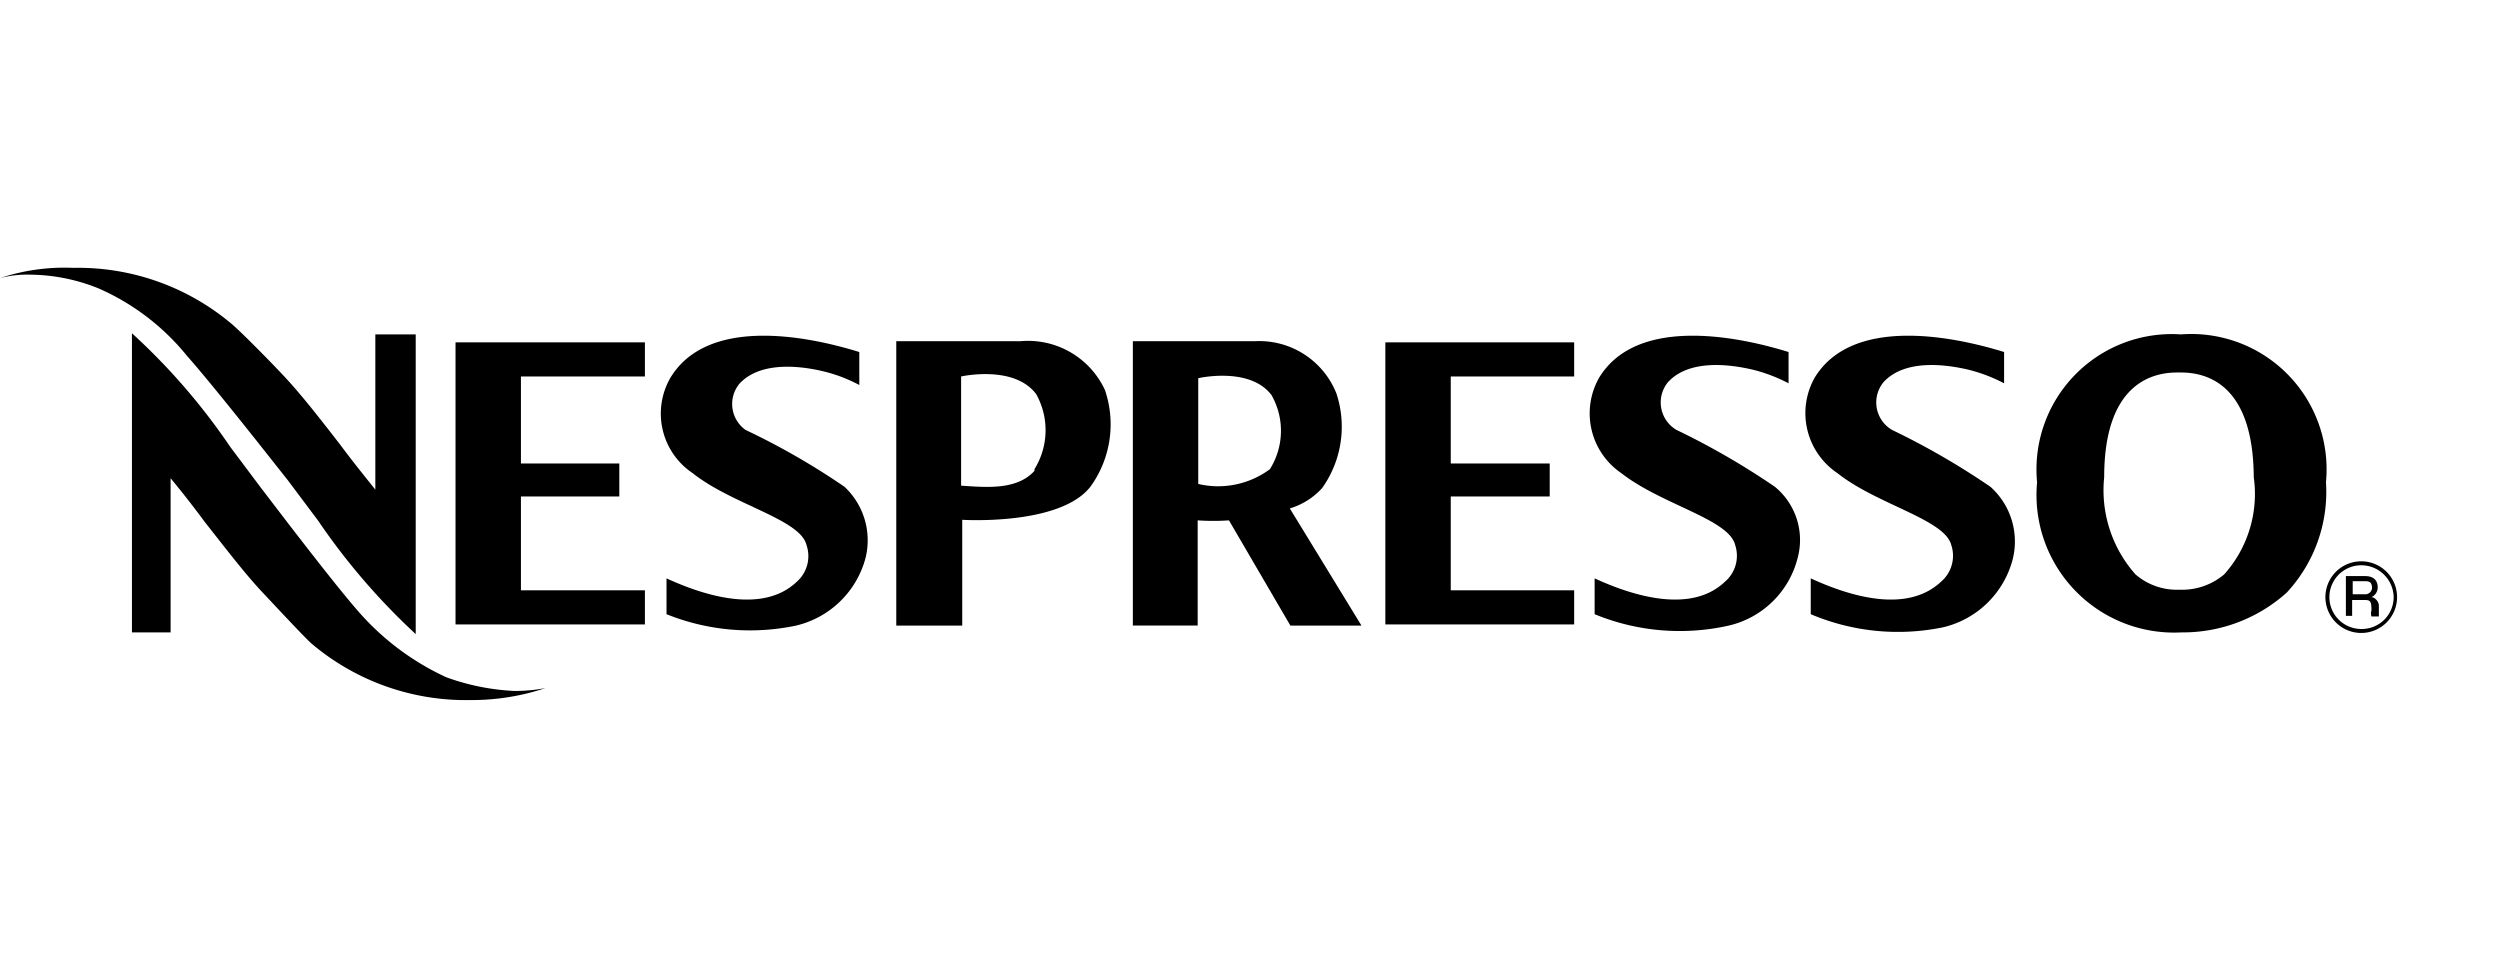
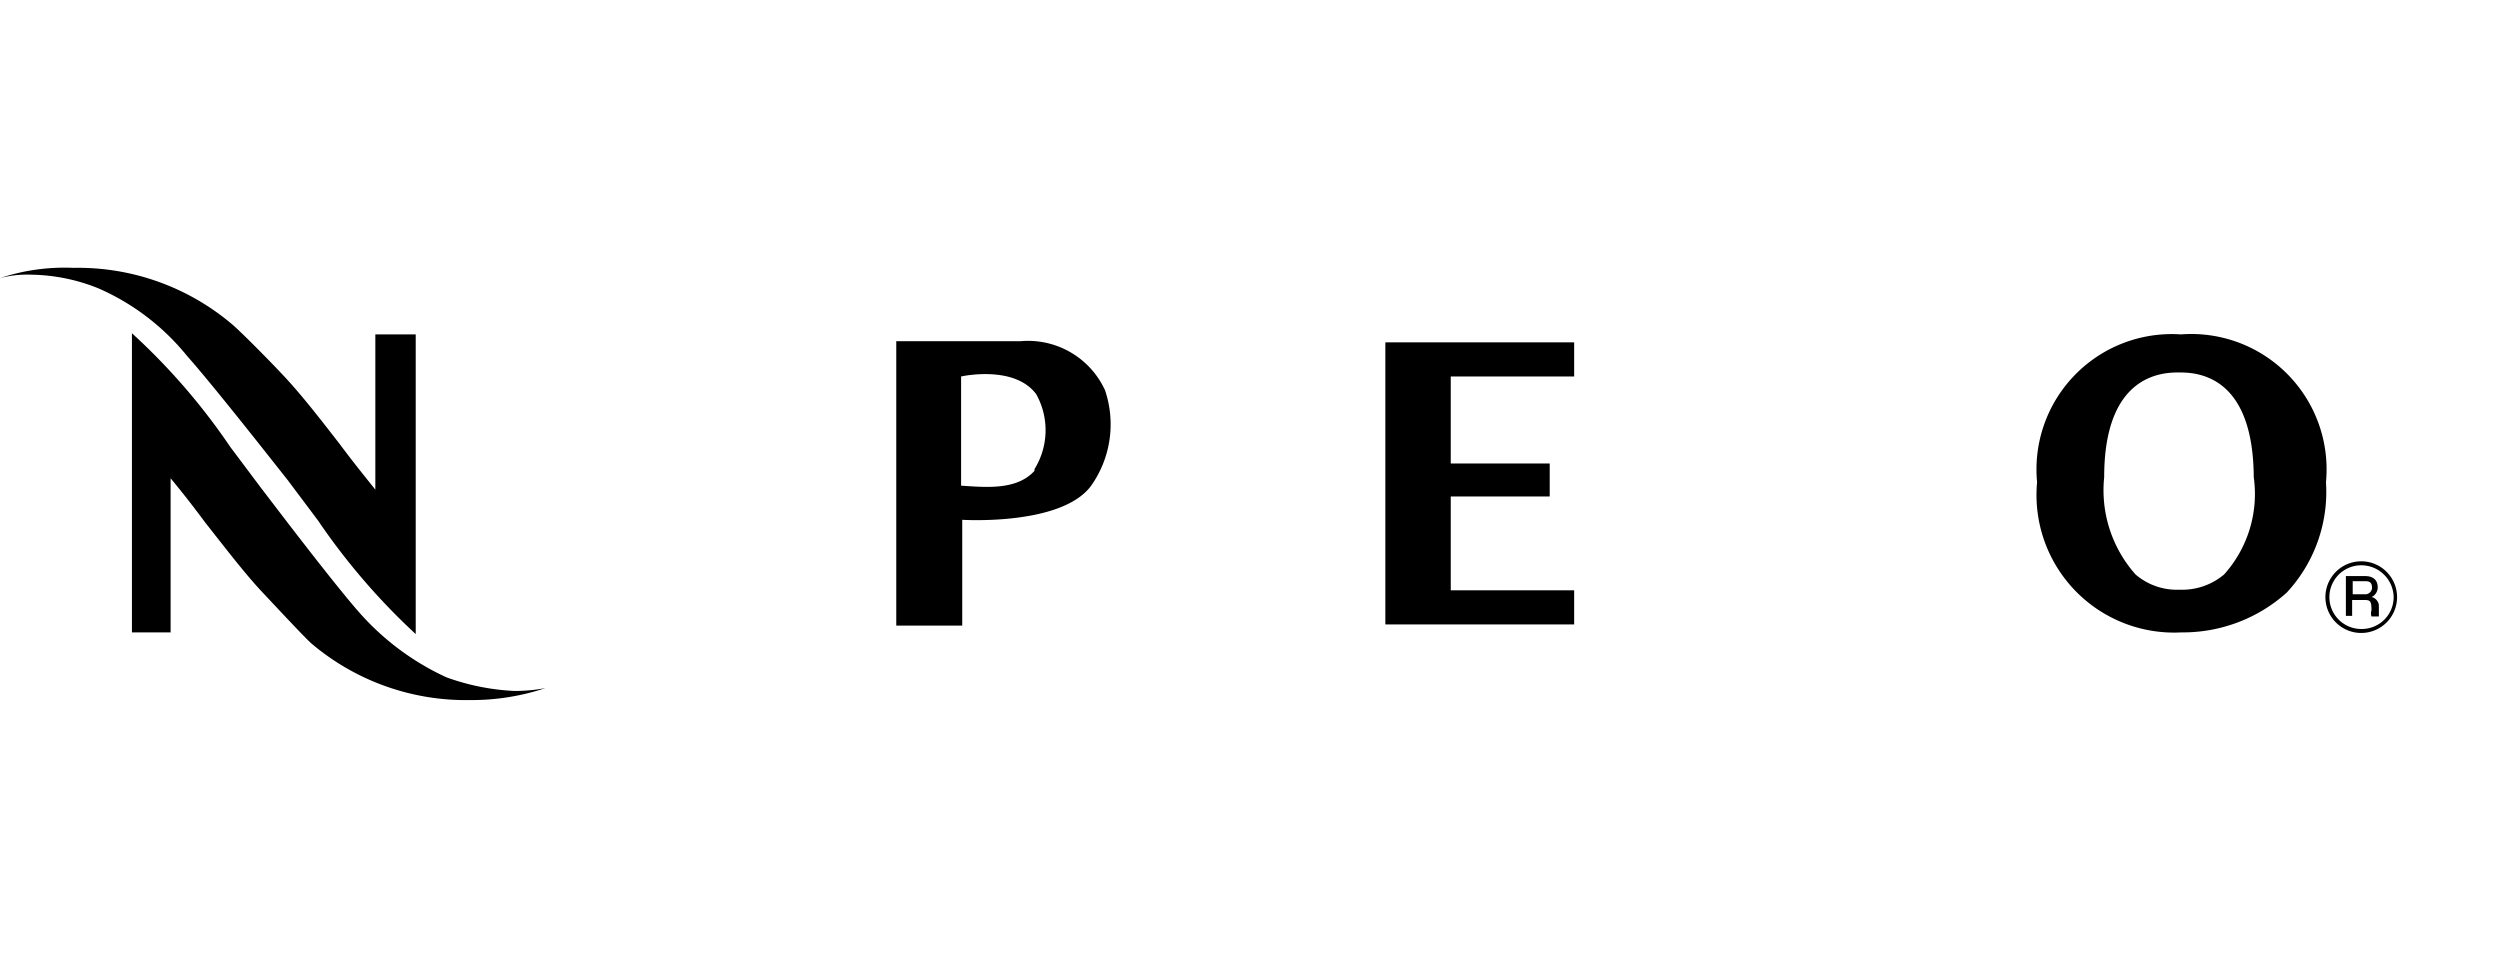
<svg xmlns="http://www.w3.org/2000/svg" id="svg3400" viewBox="0 0 43.96 17.01">
  <path d="M38.35,5.88h0a2.38,2.38,0,0,0-2.53,2.6,2.42,2.42,0,0,0,2.54,2.64h0a2.73,2.73,0,0,0,1.85-.7,2.6,2.6,0,0,0,.69-1.94A2.38,2.38,0,0,0,38.35,5.88Zm.76,4.22a1.14,1.14,0,0,1-.75.27h-.07a1.11,1.11,0,0,1-.74-.27A2.23,2.23,0,0,1,37,8.39c0-1.61.81-1.84,1.28-1.84h.07c.48,0,1.27.23,1.28,1.84A2.12,2.12,0,0,1,39.11,10.1Z" />
  <path d="M7.85,11.91A4.6,4.6,0,0,1,6.3,10.75c-.5-.57-1.7-2.16-1.71-2.17l-.54-.72a11.21,11.21,0,0,0-1.73-2v5.26H3V8.41c.2.24.41.51.61.78.34.43.69.89,1,1.22s.72.77.86.9a4.2,4.2,0,0,0,2.8,1,4.1,4.1,0,0,0,1.32-.21v0a3,3,0,0,1-.54.05A4.06,4.06,0,0,1,7.85,11.91Z" />
  <path d="M3.29,6.26c.5.56,1.74,2.15,1.76,2.17l.54.72a11.59,11.59,0,0,0,1.72,2V5.88H6.6V8.61l0,0c-.2-.25-.41-.51-.61-.78-.34-.44-.69-.89-1-1.22s-.76-.78-.9-.9a4.19,4.19,0,0,0-2.8-1A3.59,3.59,0,0,0,0,4.89v0a1.89,1.89,0,0,1,.55-.06,3.27,3.27,0,0,1,1.18.24A4.13,4.13,0,0,1,3.29,6.26Z" />
-   <path d="M31.21,8.56a13.16,13.16,0,0,0-1.73-1,.56.56,0,0,1-.15-.84c.42-.46,1.27-.27,1.49-.22a2.82,2.82,0,0,1,.63.24V6.19c-1-.31-2.69-.6-3.33.45a1.27,1.27,0,0,0,.39,1.68c.7.55,1.89.81,2,1.26a.6.6,0,0,1-.18.65c-.61.58-1.66.23-2.29-.06v.63A3.93,3.93,0,0,0,30.4,11a1.63,1.63,0,0,0,1.21-1.19A1.21,1.21,0,0,0,31.21,8.56Z" />
-   <path d="M35,8.56a13.16,13.16,0,0,0-1.73-1,.56.56,0,0,1-.15-.84c.42-.46,1.27-.27,1.49-.22a2.82,2.82,0,0,1,.63.24V6.19c-1-.31-2.69-.6-3.33.45a1.27,1.27,0,0,0,.4,1.68c.69.55,1.88.81,2,1.26a.6.6,0,0,1-.18.65c-.62.58-1.66.23-2.29-.06v.63a3.93,3.93,0,0,0,2.33.23,1.66,1.66,0,0,0,1.22-1.19A1.29,1.29,0,0,0,35,8.56Z" />
  <polygon points="24.36 10.98 27.68 10.98 27.68 10.38 25.51 10.38 25.51 8.73 27.25 8.73 27.25 8.15 25.51 8.15 25.51 6.62 27.68 6.62 27.68 6.02 24.36 6.02 24.36 10.98" />
-   <path d="M14.85,8.56a12.61,12.61,0,0,0-1.74-1A.56.56,0,0,1,13,6.75c.42-.46,1.27-.27,1.48-.22a2.65,2.65,0,0,1,.63.24V6.19c-1-.31-2.68-.6-3.32.45a1.26,1.26,0,0,0,.39,1.68c.69.55,1.89.81,2,1.26a.6.6,0,0,1-.17.65c-.61.58-1.66.23-2.29-.06v.63A3.93,3.93,0,0,0,14,11a1.66,1.66,0,0,0,1.22-1.19A1.29,1.29,0,0,0,14.85,8.56Z" />
-   <polygon points="8.01 10.98 11.34 10.98 11.34 10.38 9.16 10.38 9.16 8.73 10.89 8.73 10.89 8.15 9.16 8.15 9.16 6.62 11.34 6.62 11.34 6.02 8.01 6.02 8.01 10.98" />
  <path d="M17.94,6H15.76V11h1.16v-.31l0-1.55s1.73.11,2.26-.59a1.87,1.87,0,0,0,.25-1.69A1.49,1.49,0,0,0,17.94,6Zm.25,2.28c-.31.34-.84.29-1.29.26V6.62s.93-.21,1.32.31A1.3,1.3,0,0,1,18.19,8.25Z" />
-   <path d="M23.25,8.58a1.86,1.86,0,0,0,.25-1.66A1.46,1.46,0,0,0,22.06,6H19.92v5h1.14V9.15a4,4,0,0,0,.55,0L22.69,11h1.25L22.68,8.94A1.24,1.24,0,0,0,23.25,8.58Zm-.92-.33a1.53,1.53,0,0,1-1.26.26V6.65s.91-.21,1.29.3A1.27,1.27,0,0,1,22.33,8.25Z" />
  <path d="M41.52,9.87a.63.63,0,1,0,0,1.26.63.63,0,0,0,.63-.63A.63.63,0,0,0,41.52,9.87Zm0,1.19a.56.56,0,1,1,0-1.12.57.57,0,0,1,.57.56A.56.56,0,0,1,41.52,11.06Z" />
  <path d="M41.7,10.5a.19.19,0,0,0,.11-.17c0-.13-.08-.2-.22-.2h-.34v.7h.11v-.28h.19c.12,0,.15,0,.15.18a.18.18,0,0,0,0,.11h.13s0-.11,0-.19S41.75,10.5,41.7,10.5Zm-.12-.05h-.21v-.23h.21c.06,0,.13,0,.13.12A.12.12,0,0,1,41.58,10.45Z" />
</svg>